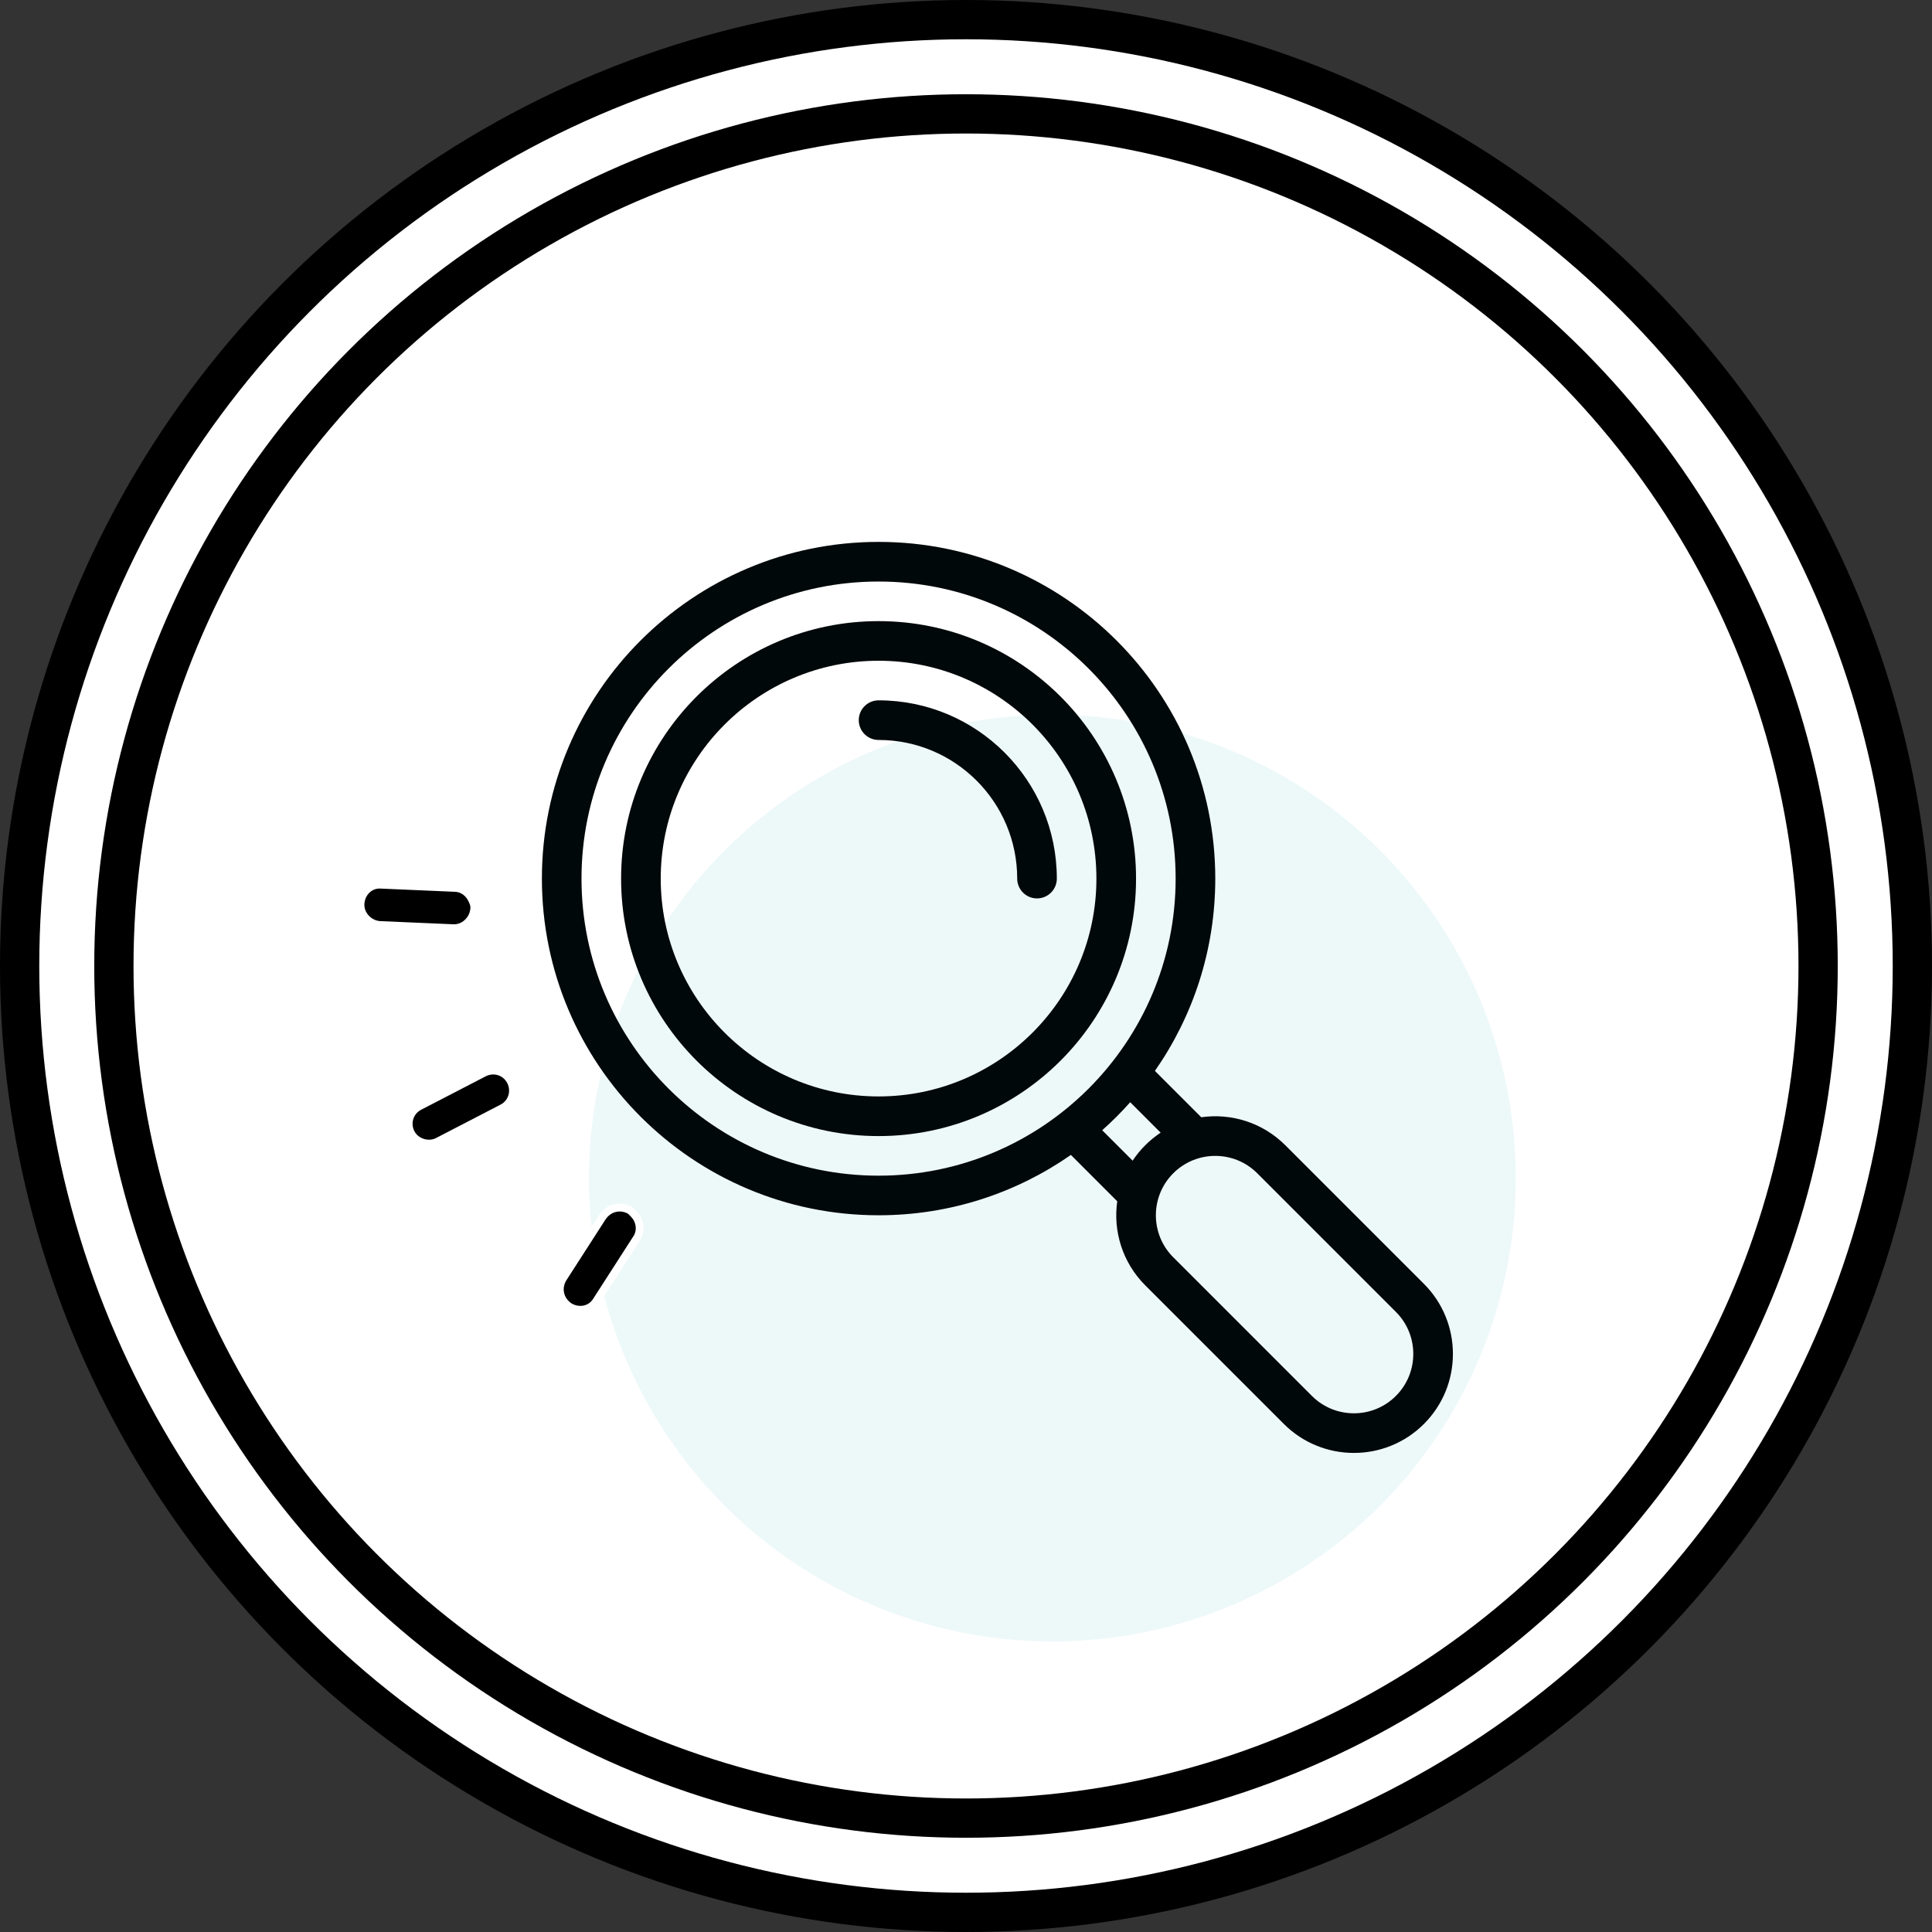
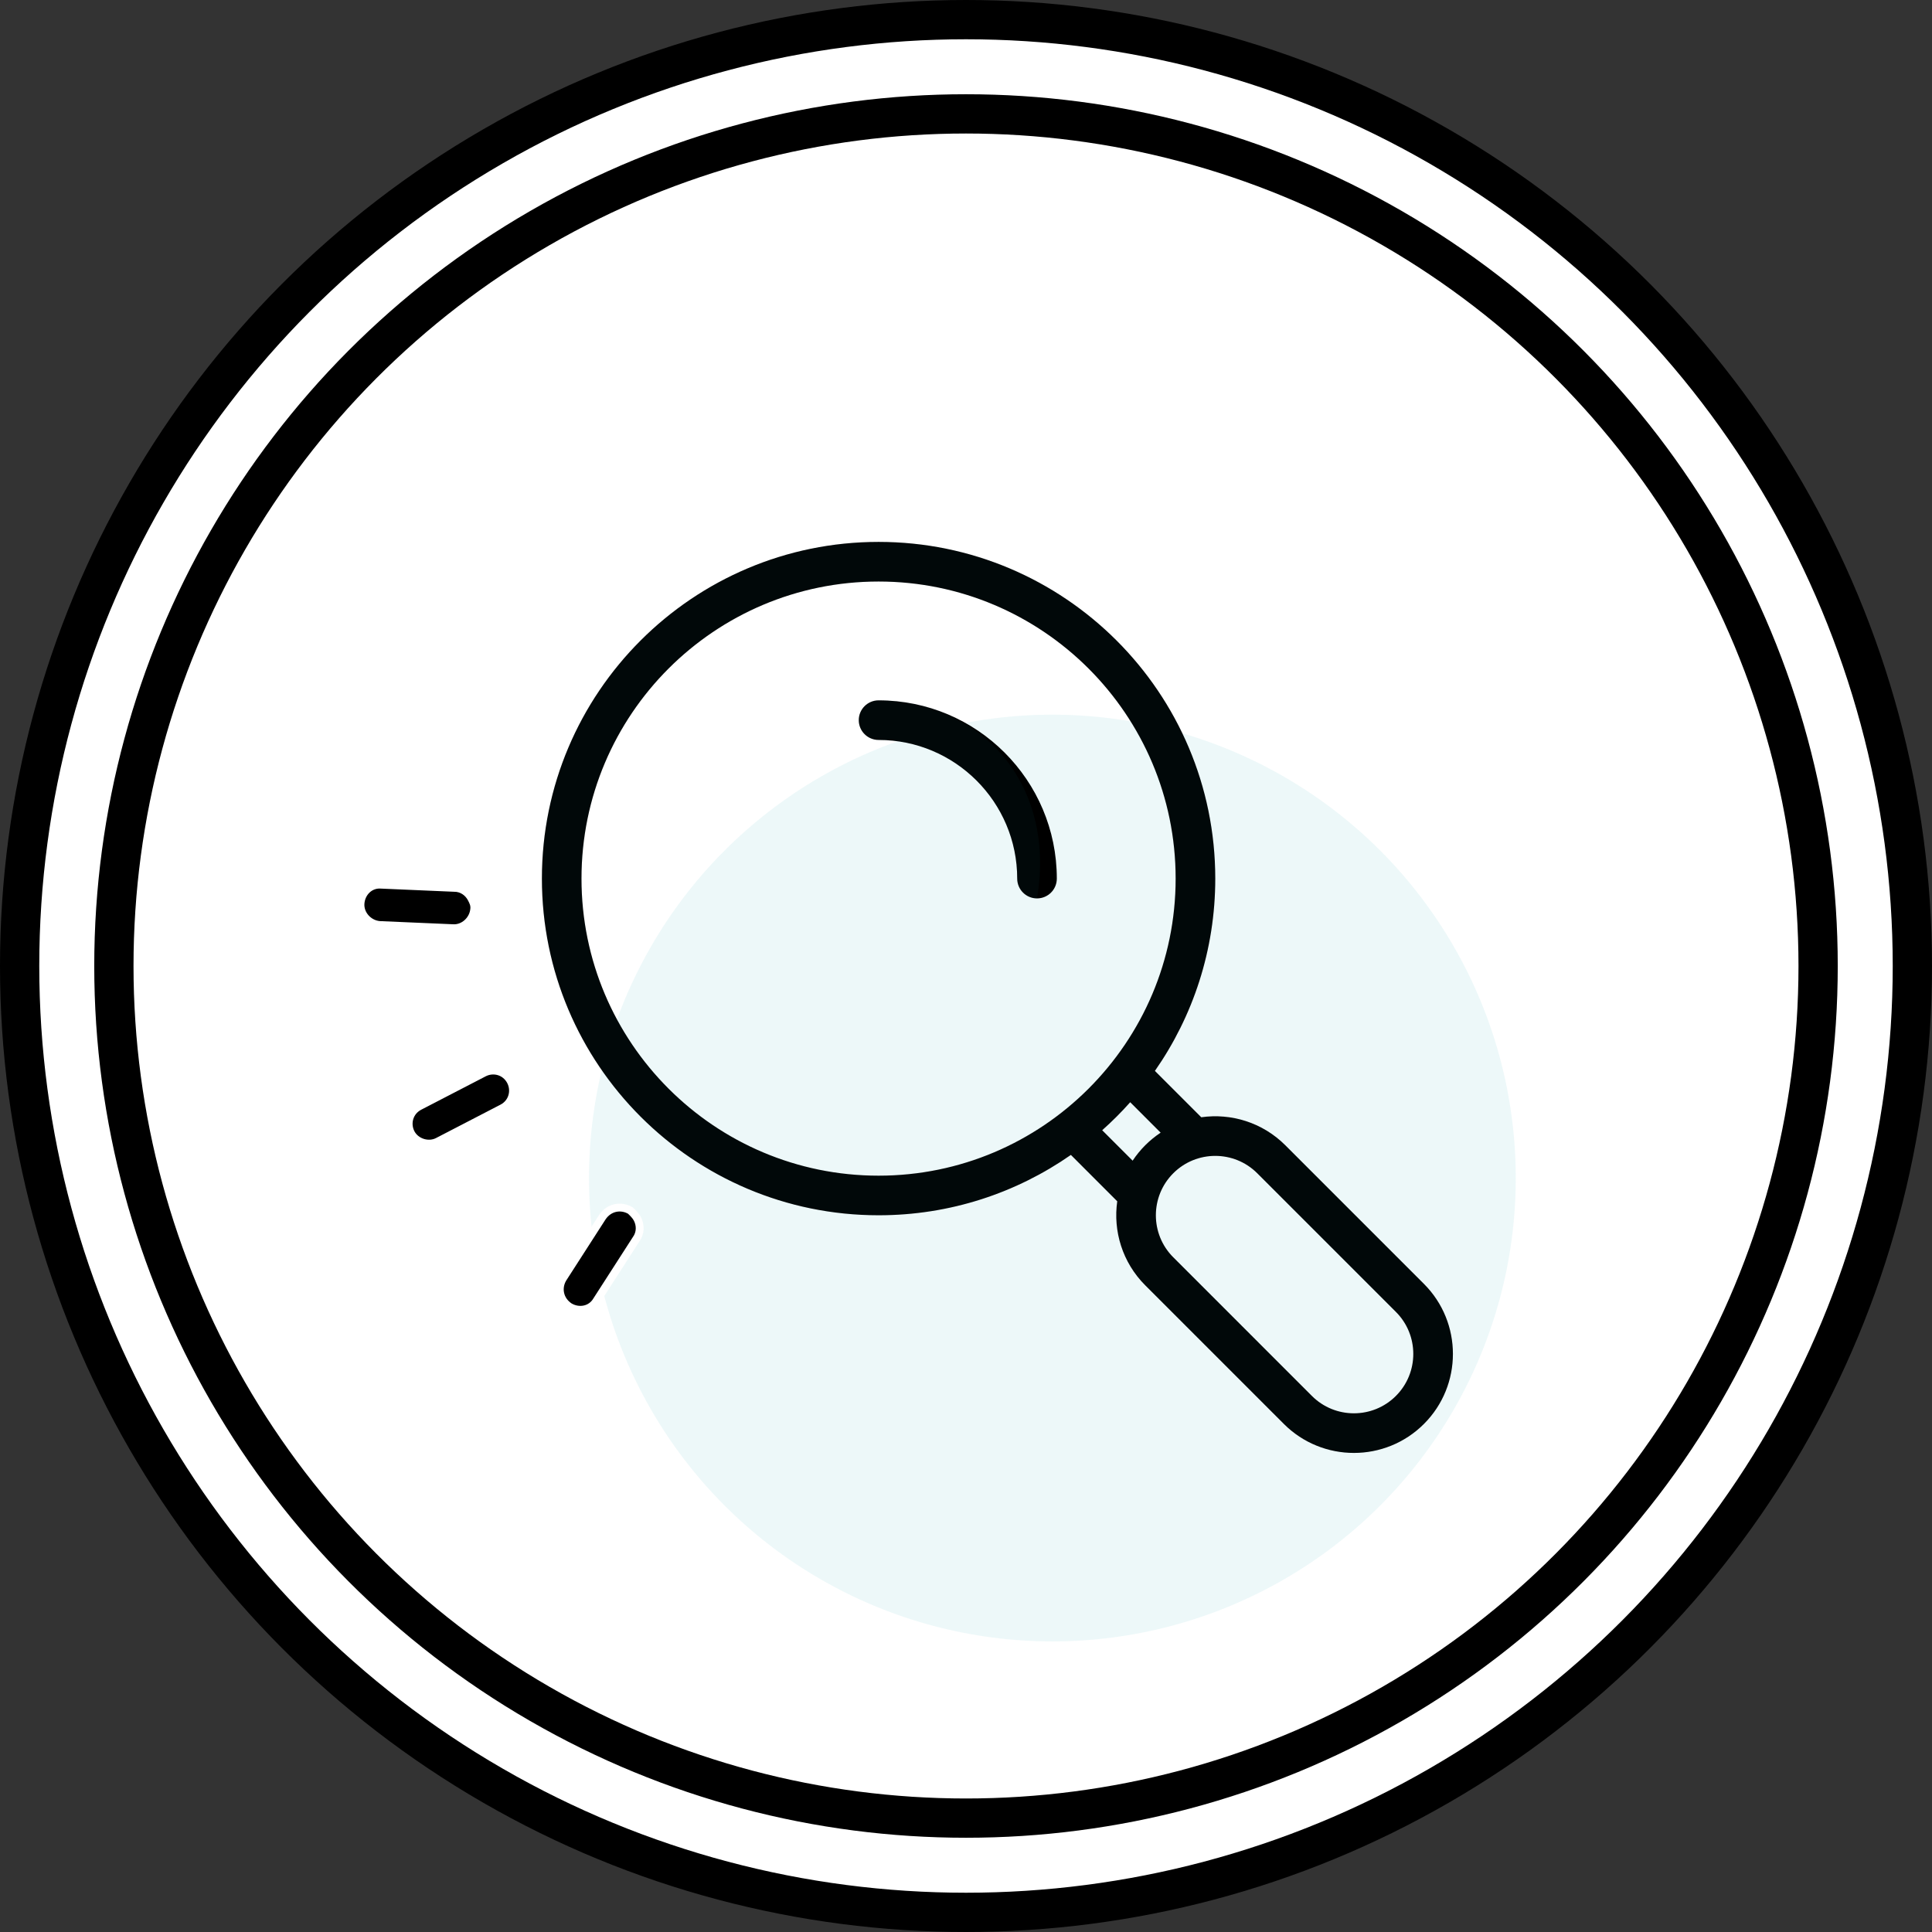
<svg xmlns="http://www.w3.org/2000/svg" width="246" height="246" viewBox="0 0 246 246" fill="none">
  <rect x="0" y="0" width="246" height="246" fill="#333333" stroke="none" />
  <circle cx="123" cy="123" r="120.5" fill="white" stroke="black" stroke-width="5" />
  <circle cx="123" cy="123" r="108.5" stroke="black" stroke-width="5" />
  <circle cx="134" cy="150" r="59" fill="#22ADB7" fill-opacity="0.08" />
-   <path fill-rule="evenodd" clip-rule="evenodd" d="M111.868 79.088C93.774 79.088 79.084 93.778 79.084 111.872C79.084 129.965 93.774 144.655 111.868 144.655C129.961 144.655 144.651 129.965 144.651 111.872C144.651 93.778 129.961 79.088 111.868 79.088ZM111.868 84.132C127.177 84.132 139.606 96.562 139.606 111.871C139.606 127.18 127.177 139.609 111.868 139.609C96.558 139.609 84.129 127.18 84.129 111.871C84.129 96.562 96.558 84.132 111.868 84.132Z" fill="black" />
-   <path fill-rule="evenodd" clip-rule="evenodd" d="M111.868 79.088C93.774 79.088 79.084 93.778 79.084 111.872C79.084 129.965 93.774 144.655 111.868 144.655C129.961 144.655 144.651 129.965 144.651 111.872C144.651 93.778 129.961 79.088 111.868 79.088ZM111.868 84.132C127.177 84.132 139.606 96.562 139.606 111.871C139.606 127.18 127.177 139.609 111.868 139.609C96.558 139.609 84.129 127.18 84.129 111.871C84.129 96.562 96.558 84.132 111.868 84.132Z" fill="#25AEB8" fill-opacity="0.05" />
  <path fill-rule="evenodd" clip-rule="evenodd" d="M111.868 94.218C121.609 94.218 129.52 102.13 129.52 111.871C129.52 113.263 130.65 114.393 132.041 114.393C133.434 114.393 134.564 113.263 134.564 111.871C134.564 99.345 124.393 89.175 111.868 89.175C110.475 89.175 109.346 90.305 109.346 91.697C109.346 93.088 110.475 94.218 111.868 94.218Z" fill="black" />
-   <path fill-rule="evenodd" clip-rule="evenodd" d="M111.868 94.218C121.609 94.218 129.52 102.13 129.52 111.871C129.52 113.263 130.65 114.393 132.041 114.393C133.434 114.393 134.564 113.263 134.564 111.871C134.564 99.345 124.393 89.175 111.868 89.175C110.475 89.175 109.346 90.305 109.346 91.697C109.346 93.088 110.475 94.218 111.868 94.218Z" fill="#25AEB8" fill-opacity="0.05" />
+   <path fill-rule="evenodd" clip-rule="evenodd" d="M111.868 94.218C121.609 94.218 129.52 102.13 129.52 111.871C129.52 113.263 130.65 114.393 132.041 114.393C134.564 99.345 124.393 89.175 111.868 89.175C110.475 89.175 109.346 90.305 109.346 91.697C109.346 93.088 110.475 94.218 111.868 94.218Z" fill="#25AEB8" fill-opacity="0.05" />
  <path fill-rule="evenodd" clip-rule="evenodd" d="M136.355 147.054L142.258 152.958C141.719 156.751 142.909 160.743 145.821 163.657L163.474 181.31C168.396 186.23 176.386 186.23 181.308 181.31C186.228 176.388 186.228 168.398 181.308 163.476L163.656 145.823C160.741 142.911 156.749 141.721 152.956 142.26L147.053 136.357C151.896 129.412 154.739 120.971 154.739 111.869C154.739 88.207 135.531 69 111.869 69C88.208 69 69 88.208 69 111.869C69 135.531 88.208 154.739 111.869 154.739C120.97 154.739 129.41 151.897 136.357 147.053L136.355 147.054ZM177.74 167.044C180.692 169.995 180.692 174.791 177.74 177.742C174.789 180.694 169.993 180.694 167.042 177.742L149.39 160.089C146.437 157.139 146.437 152.342 149.39 149.392C152.34 146.439 157.137 146.439 160.087 149.392L177.74 167.044ZM111.868 74.045C132.746 74.045 149.694 90.993 149.694 111.871C149.694 132.749 132.746 149.698 111.868 149.698C90.99 149.698 74.041 132.749 74.041 111.871C74.041 90.993 90.99 74.045 111.868 74.045ZM143.908 140.345C142.791 141.601 141.598 142.792 140.341 143.911L144.218 147.787C144.677 147.096 145.212 146.438 145.821 145.825C146.434 145.215 147.093 144.681 147.783 144.221L143.908 140.345Z" fill="black" />
  <path fill-rule="evenodd" clip-rule="evenodd" d="M136.355 147.054L142.258 152.958C141.719 156.751 142.909 160.743 145.821 163.657L163.474 181.31C168.396 186.23 176.386 186.23 181.308 181.31C186.228 176.388 186.228 168.398 181.308 163.476L163.656 145.823C160.741 142.911 156.749 141.721 152.956 142.26L147.053 136.357C151.896 129.412 154.739 120.971 154.739 111.869C154.739 88.207 135.531 69 111.869 69C88.208 69 69 88.208 69 111.869C69 135.531 88.208 154.739 111.869 154.739C120.97 154.739 129.41 151.897 136.357 147.053L136.355 147.054ZM177.74 167.044C180.692 169.995 180.692 174.791 177.74 177.742C174.789 180.694 169.993 180.694 167.042 177.742L149.39 160.089C146.437 157.139 146.437 152.342 149.39 149.392C152.34 146.439 157.137 146.439 160.087 149.392L177.74 167.044ZM111.868 74.045C132.746 74.045 149.694 90.993 149.694 111.871C149.694 132.749 132.746 149.698 111.868 149.698C90.99 149.698 74.041 132.749 74.041 111.871C74.041 90.993 90.99 74.045 111.868 74.045ZM143.908 140.345C142.791 141.601 141.598 142.792 140.341 143.911L144.218 147.787C144.677 147.096 145.212 146.438 145.821 145.825C146.434 145.215 147.093 144.681 147.783 144.221L143.908 140.345Z" fill="#25AEB8" fill-opacity="0.05" />
  <path d="M65.034 137.686C64.348 136.361 62.809 135.984 61.618 136.601L53.408 140.853C52.083 141.539 51.706 143.078 52.323 144.27C52.94 145.461 54.548 145.972 55.739 145.355L63.948 141.103C65.273 140.417 65.651 138.877 65.034 137.686L65.034 137.686Z" fill="black" stroke="white" />
  <path d="M80.993 157.8C81.582 156.991 81.568 155.991 81.156 155.197C80.951 154.8 80.613 154.471 80.274 154.143C79.063 153.426 77.534 153.715 76.685 154.994L71.661 162.801C70.945 164.012 71.233 165.541 72.513 166.39C73.724 167.106 75.253 166.818 75.97 165.607L80.993 157.8Z" fill="black" stroke="white" />
  <path d="M45.903 115.016C45.789 116.419 46.941 117.669 48.343 117.783L57.619 118.184C59.021 118.297 60.272 117.146 60.386 115.744C60.445 115.209 60.239 114.812 60.033 114.415C59.622 113.621 58.813 113.032 57.813 113.046L48.536 112.645C47.134 112.531 46.016 113.614 45.903 115.016L45.903 115.016Z" fill="black" stroke="white" />
</svg>